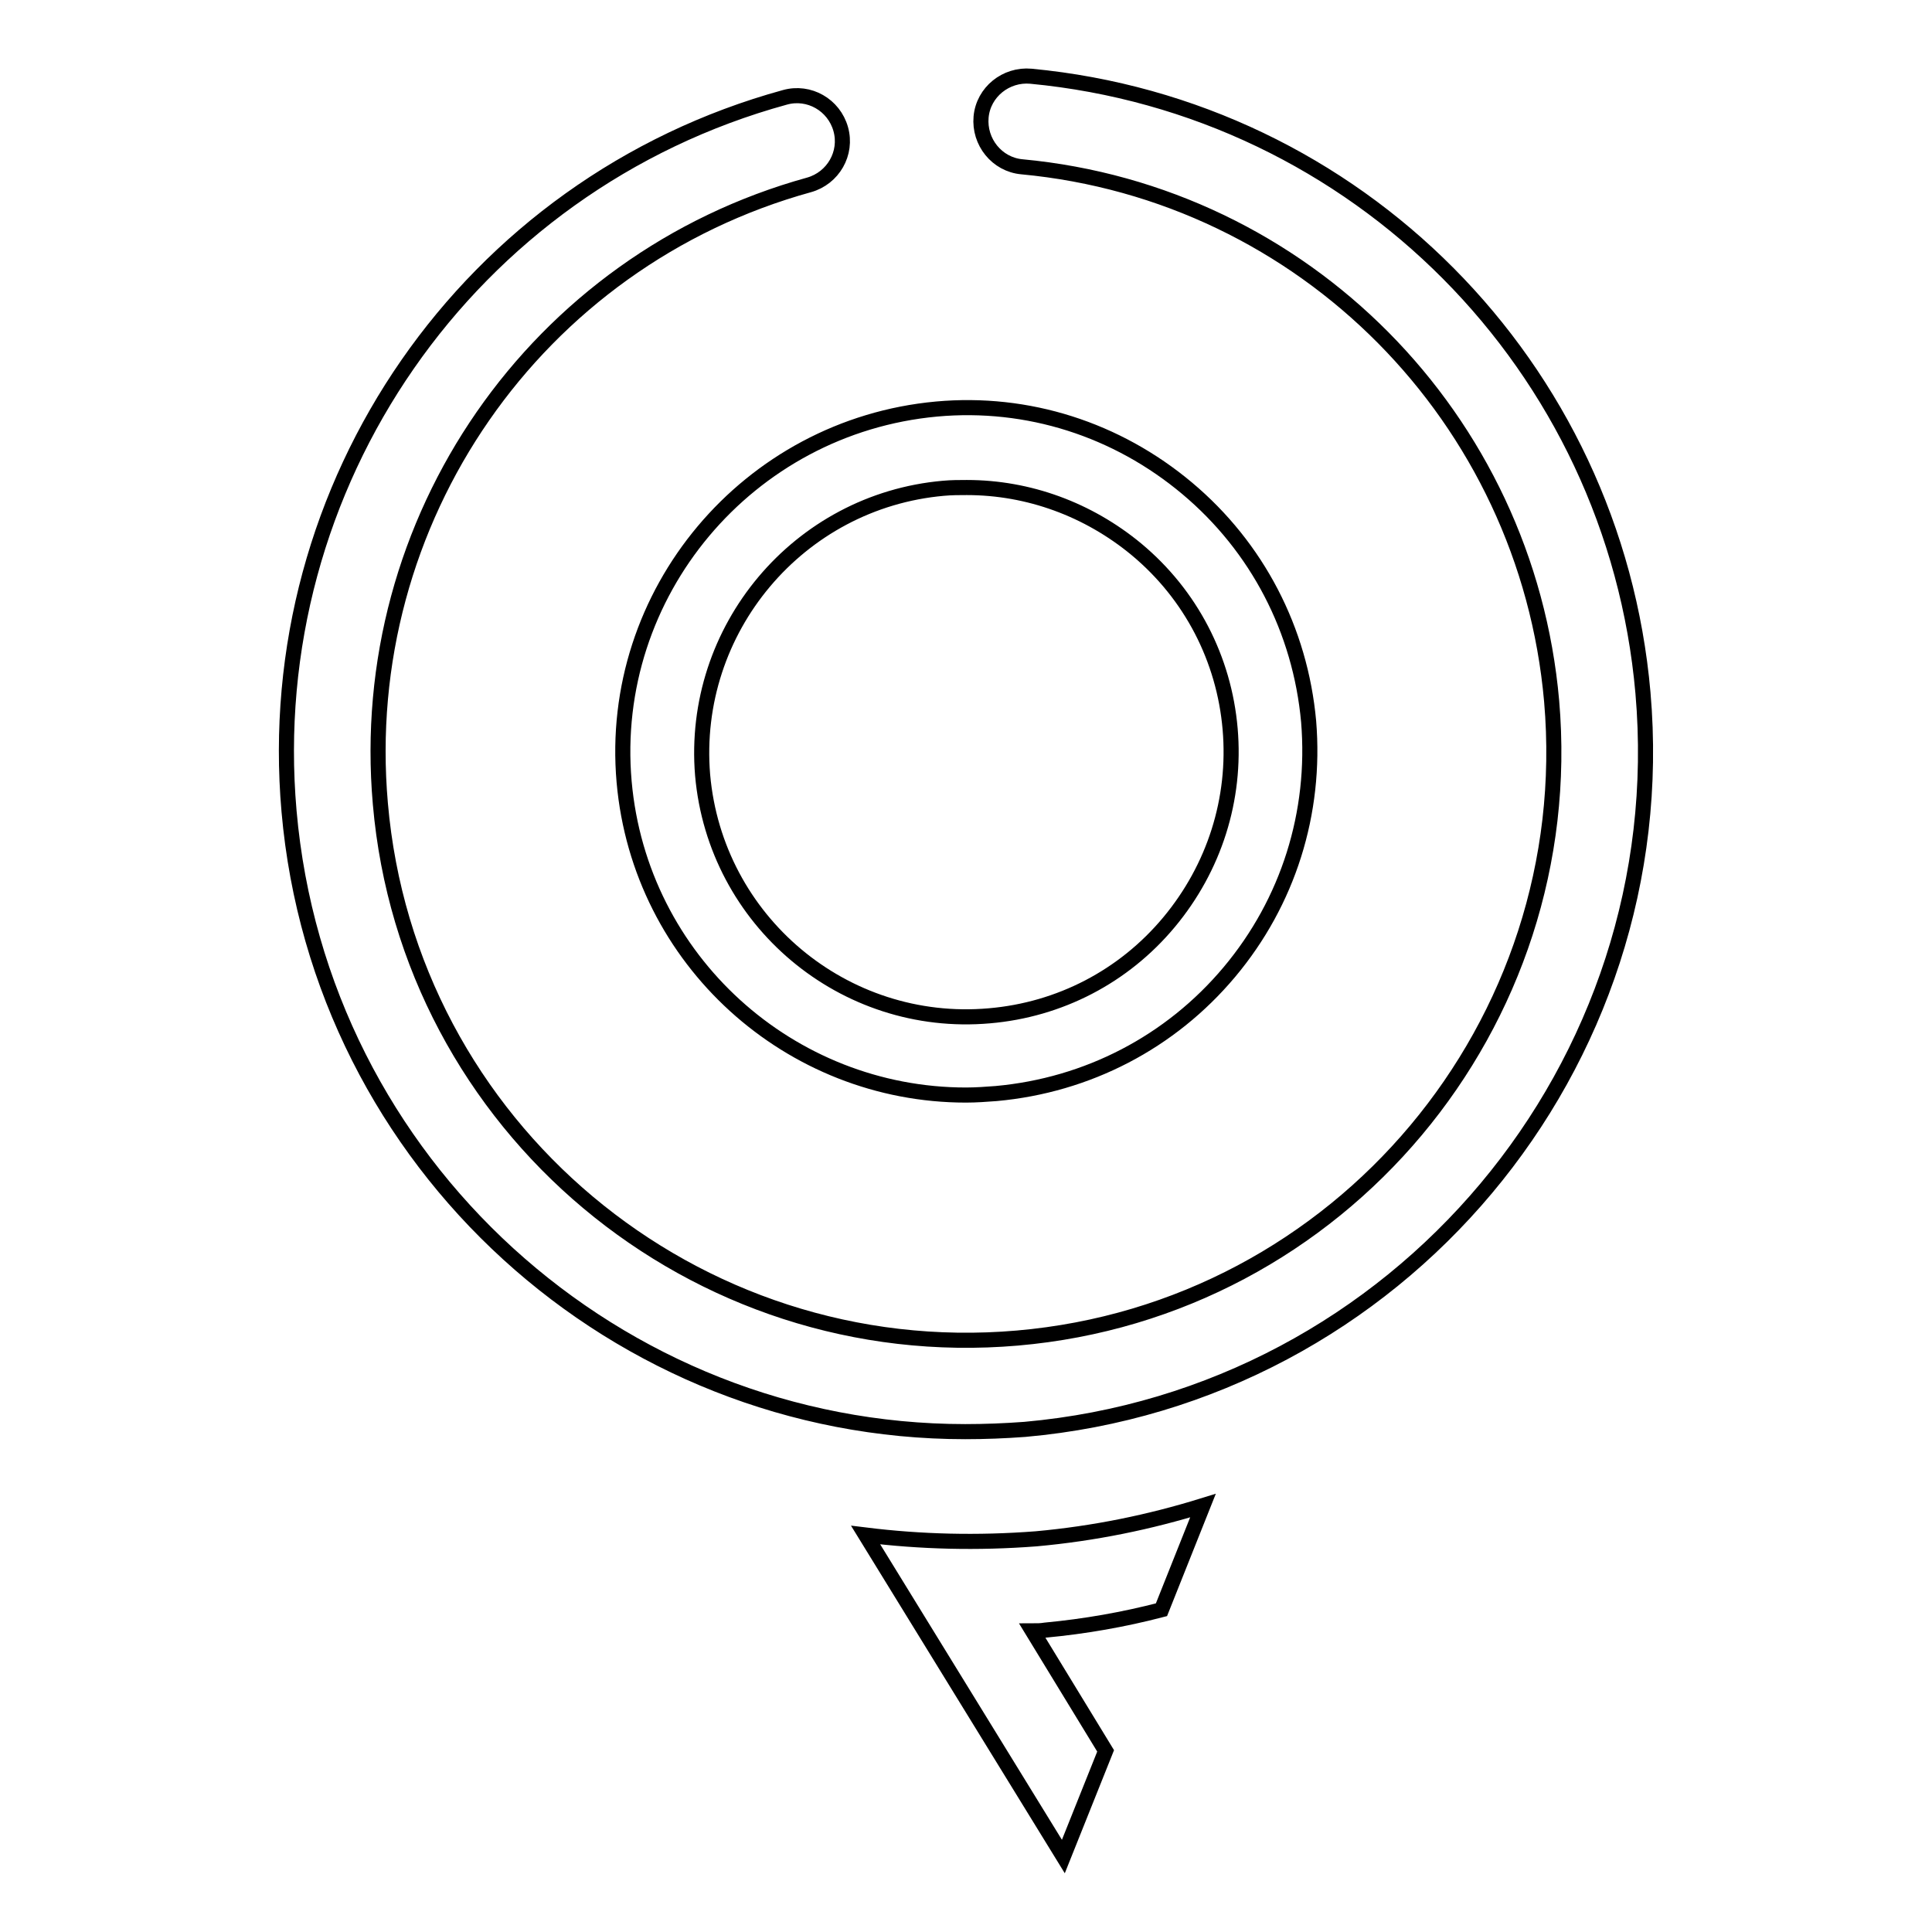
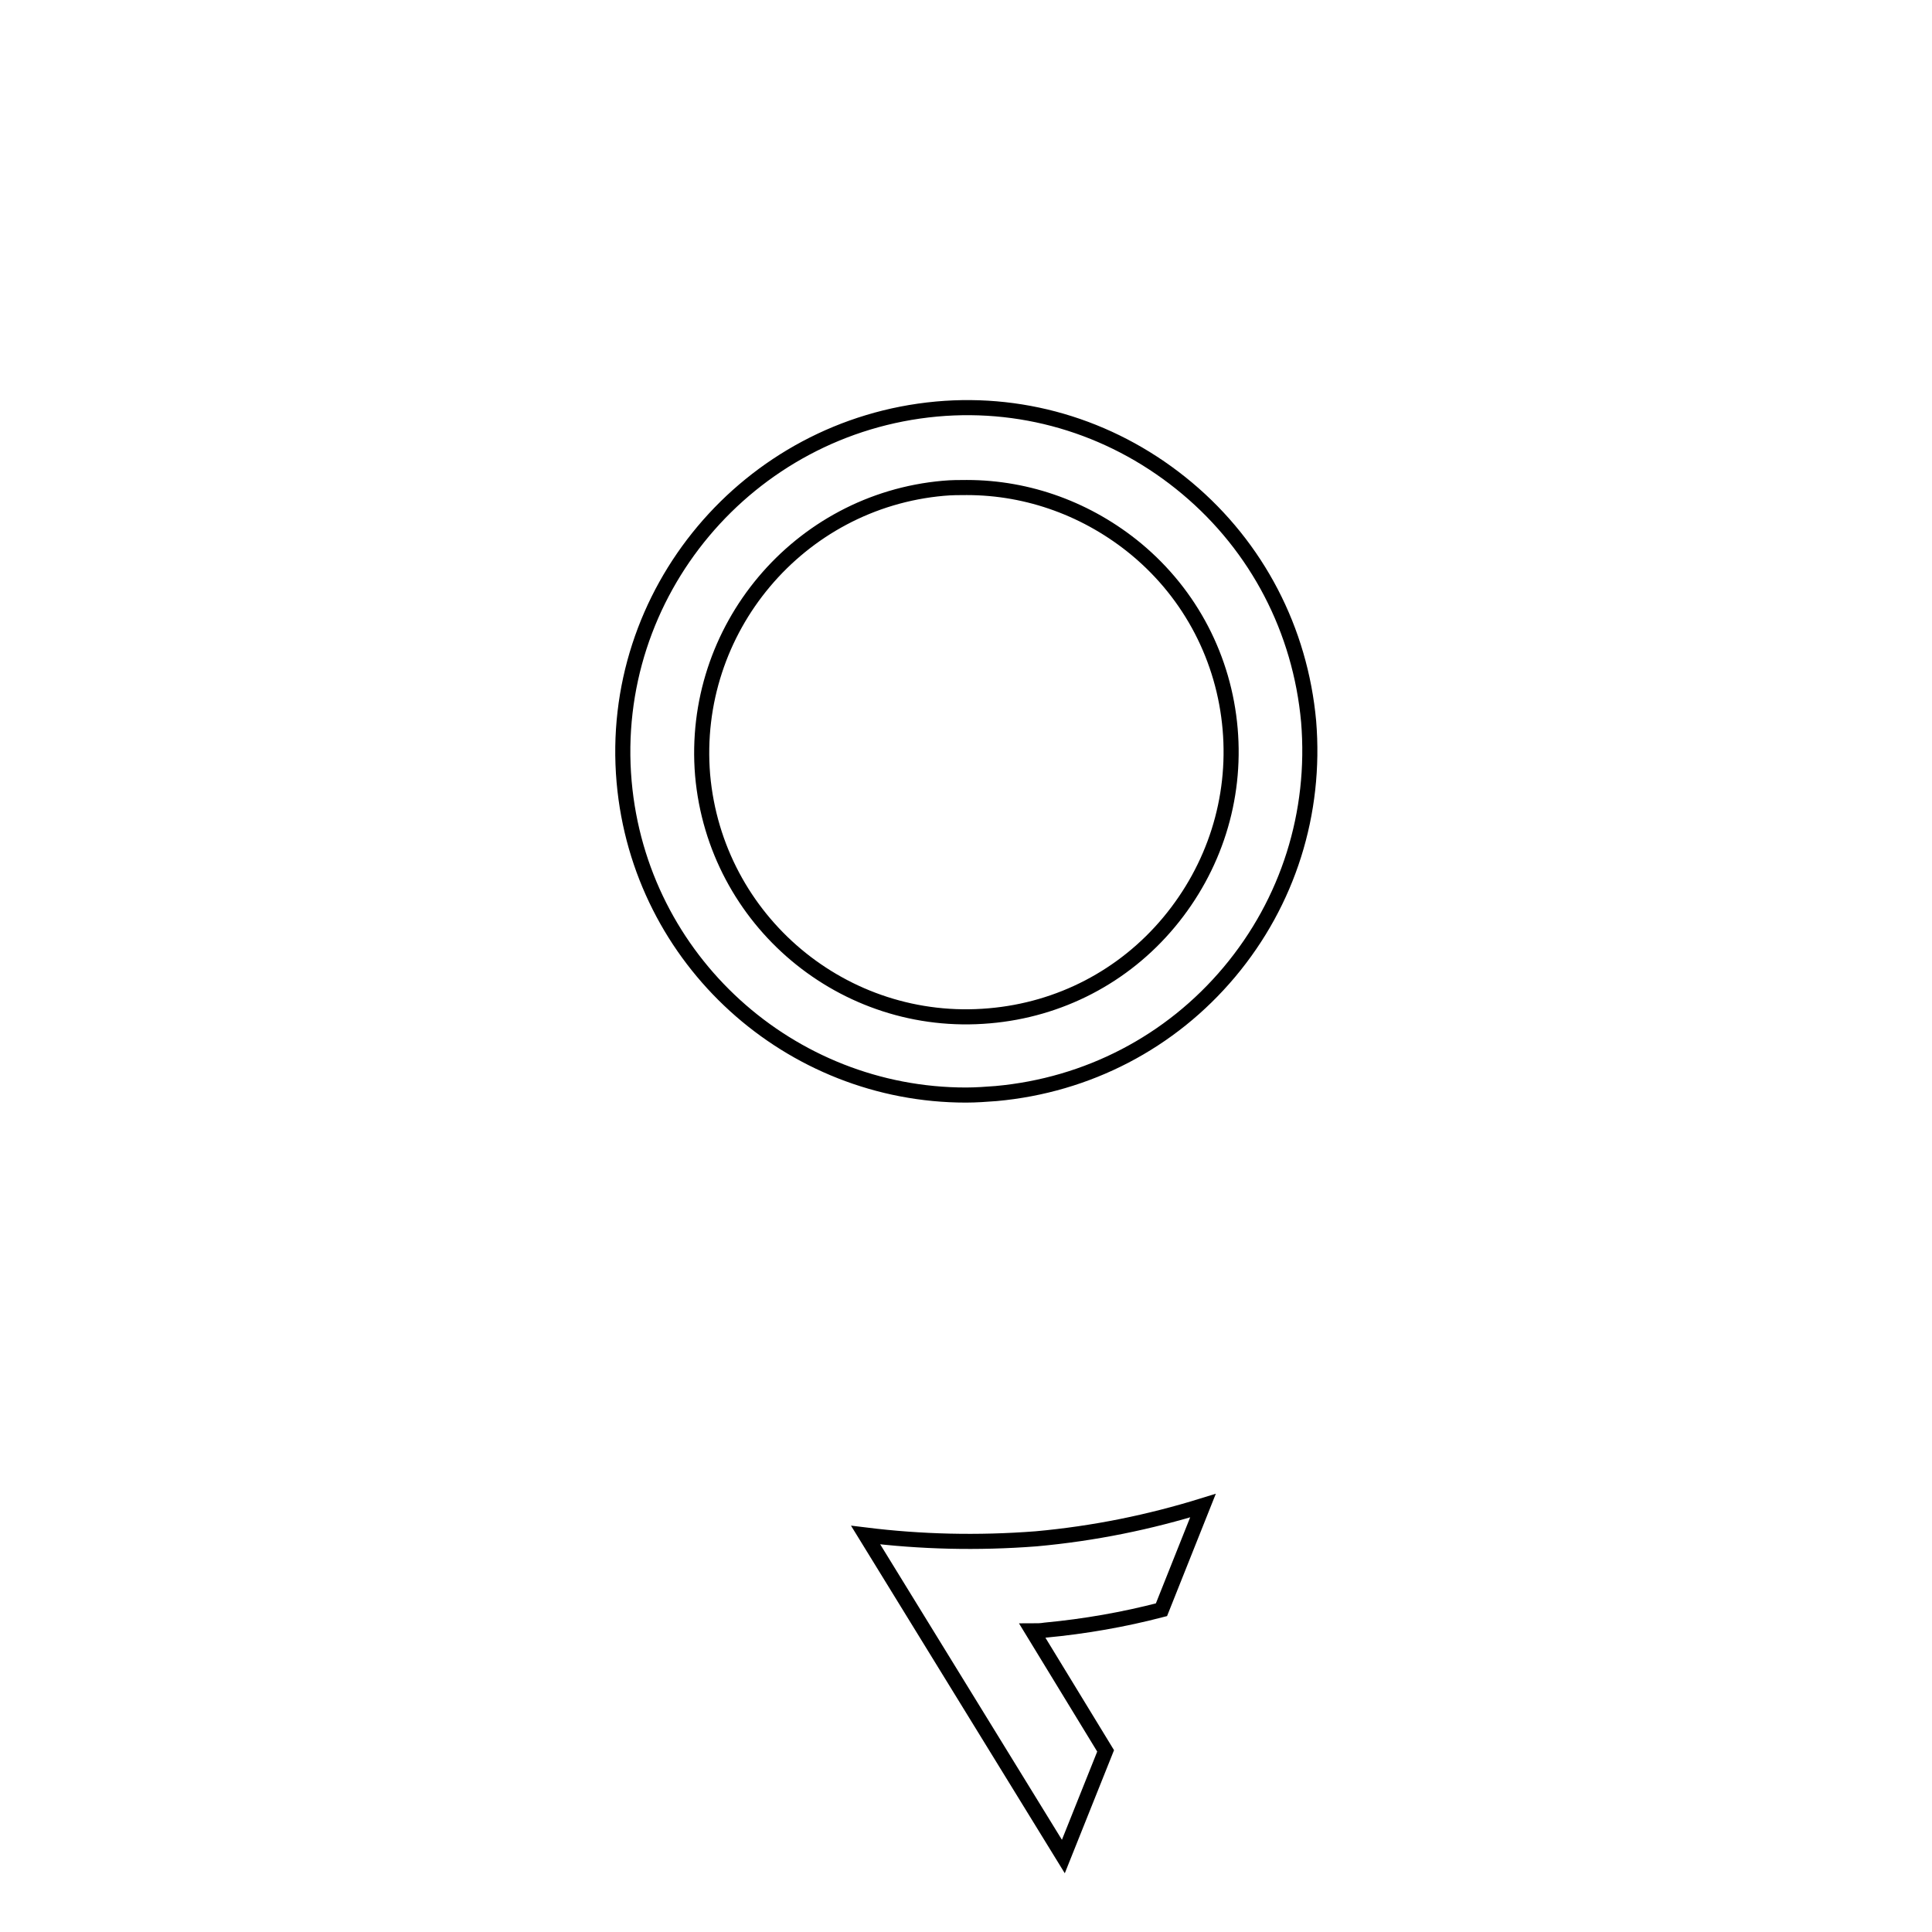
<svg xmlns="http://www.w3.org/2000/svg" version="1.1" x="0px" y="0px" viewBox="0 0 256 256" enable-background="new 0 0 256 256" xml:space="preserve">
  <g>
    <path stroke-width="2" fill-opacity="0" stroke="#000000" d="M114.7,203.4l26.2,42.6l5.6-14l-9.7-15.9c0.6,0,1.1,0,1.7-0.1c5.3-0.5,10.4-1.4,15.4-2.7l5.5-13.8 c-7.1,2.2-14.4,3.7-22.1,4.4C129.5,204.5,122,204.3,114.7,203.4L114.7,203.4z" />
-     <path stroke-width="2" fill-opacity="0" stroke="#000000" d="M217.7,91.8c-3.8-43.3-37.9-77.6-81.1-81.7c-3.3-0.3-6.3,2.1-6.6,5.4c-0.3,3.3,2.1,6.3,5.4,6.6 c37.4,3.5,66.9,33.3,70.2,70.8c3.7,42.8-28,80.7-70.8,84.4c-42.8,3.7-80.7-28-84.4-70.8C47.1,68.9,71,34.5,107.2,24.5 c3.2-0.9,5.1-4.2,4.2-7.4c-0.9-3.2-4.2-5.1-7.4-4.2c-41.9,11.5-69.5,51.3-65.7,94.6c4.1,46.8,43.5,82.2,89.6,82.2 c2.6,0,5.2-0.1,7.9-0.3C185.3,185,222,141.2,217.7,91.8z" />
    <path stroke-width="2" fill-opacity="0" stroke="#000000" d="M82.7,103.6c2.1,23.7,22,41.5,45.3,41.5c1.3,0,2.7-0.1,4-0.2c12.1-1.1,23.1-6.8,30.9-16.1 c7.8-9.3,11.5-21.1,10.5-33.2c-1.1-12.1-6.8-23.1-16.1-30.9c-9.3-7.8-21.1-11.6-33.2-10.5C99.1,56.5,80.5,78.6,82.7,103.6z  M125,64.7c1.1-0.1,2.1-0.1,3.1-0.1c8.2,0,16.1,2.9,22.5,8.2c7.2,6,11.6,14.5,12.4,23.8c0.8,9.3-2.1,18.4-8.1,25.6 c-6,7.2-14.5,11.6-23.8,12.4c-19.3,1.7-36.3-12.6-38-31.9C91.5,83.4,105.8,66.4,125,64.7z" />
  </g>
</svg>